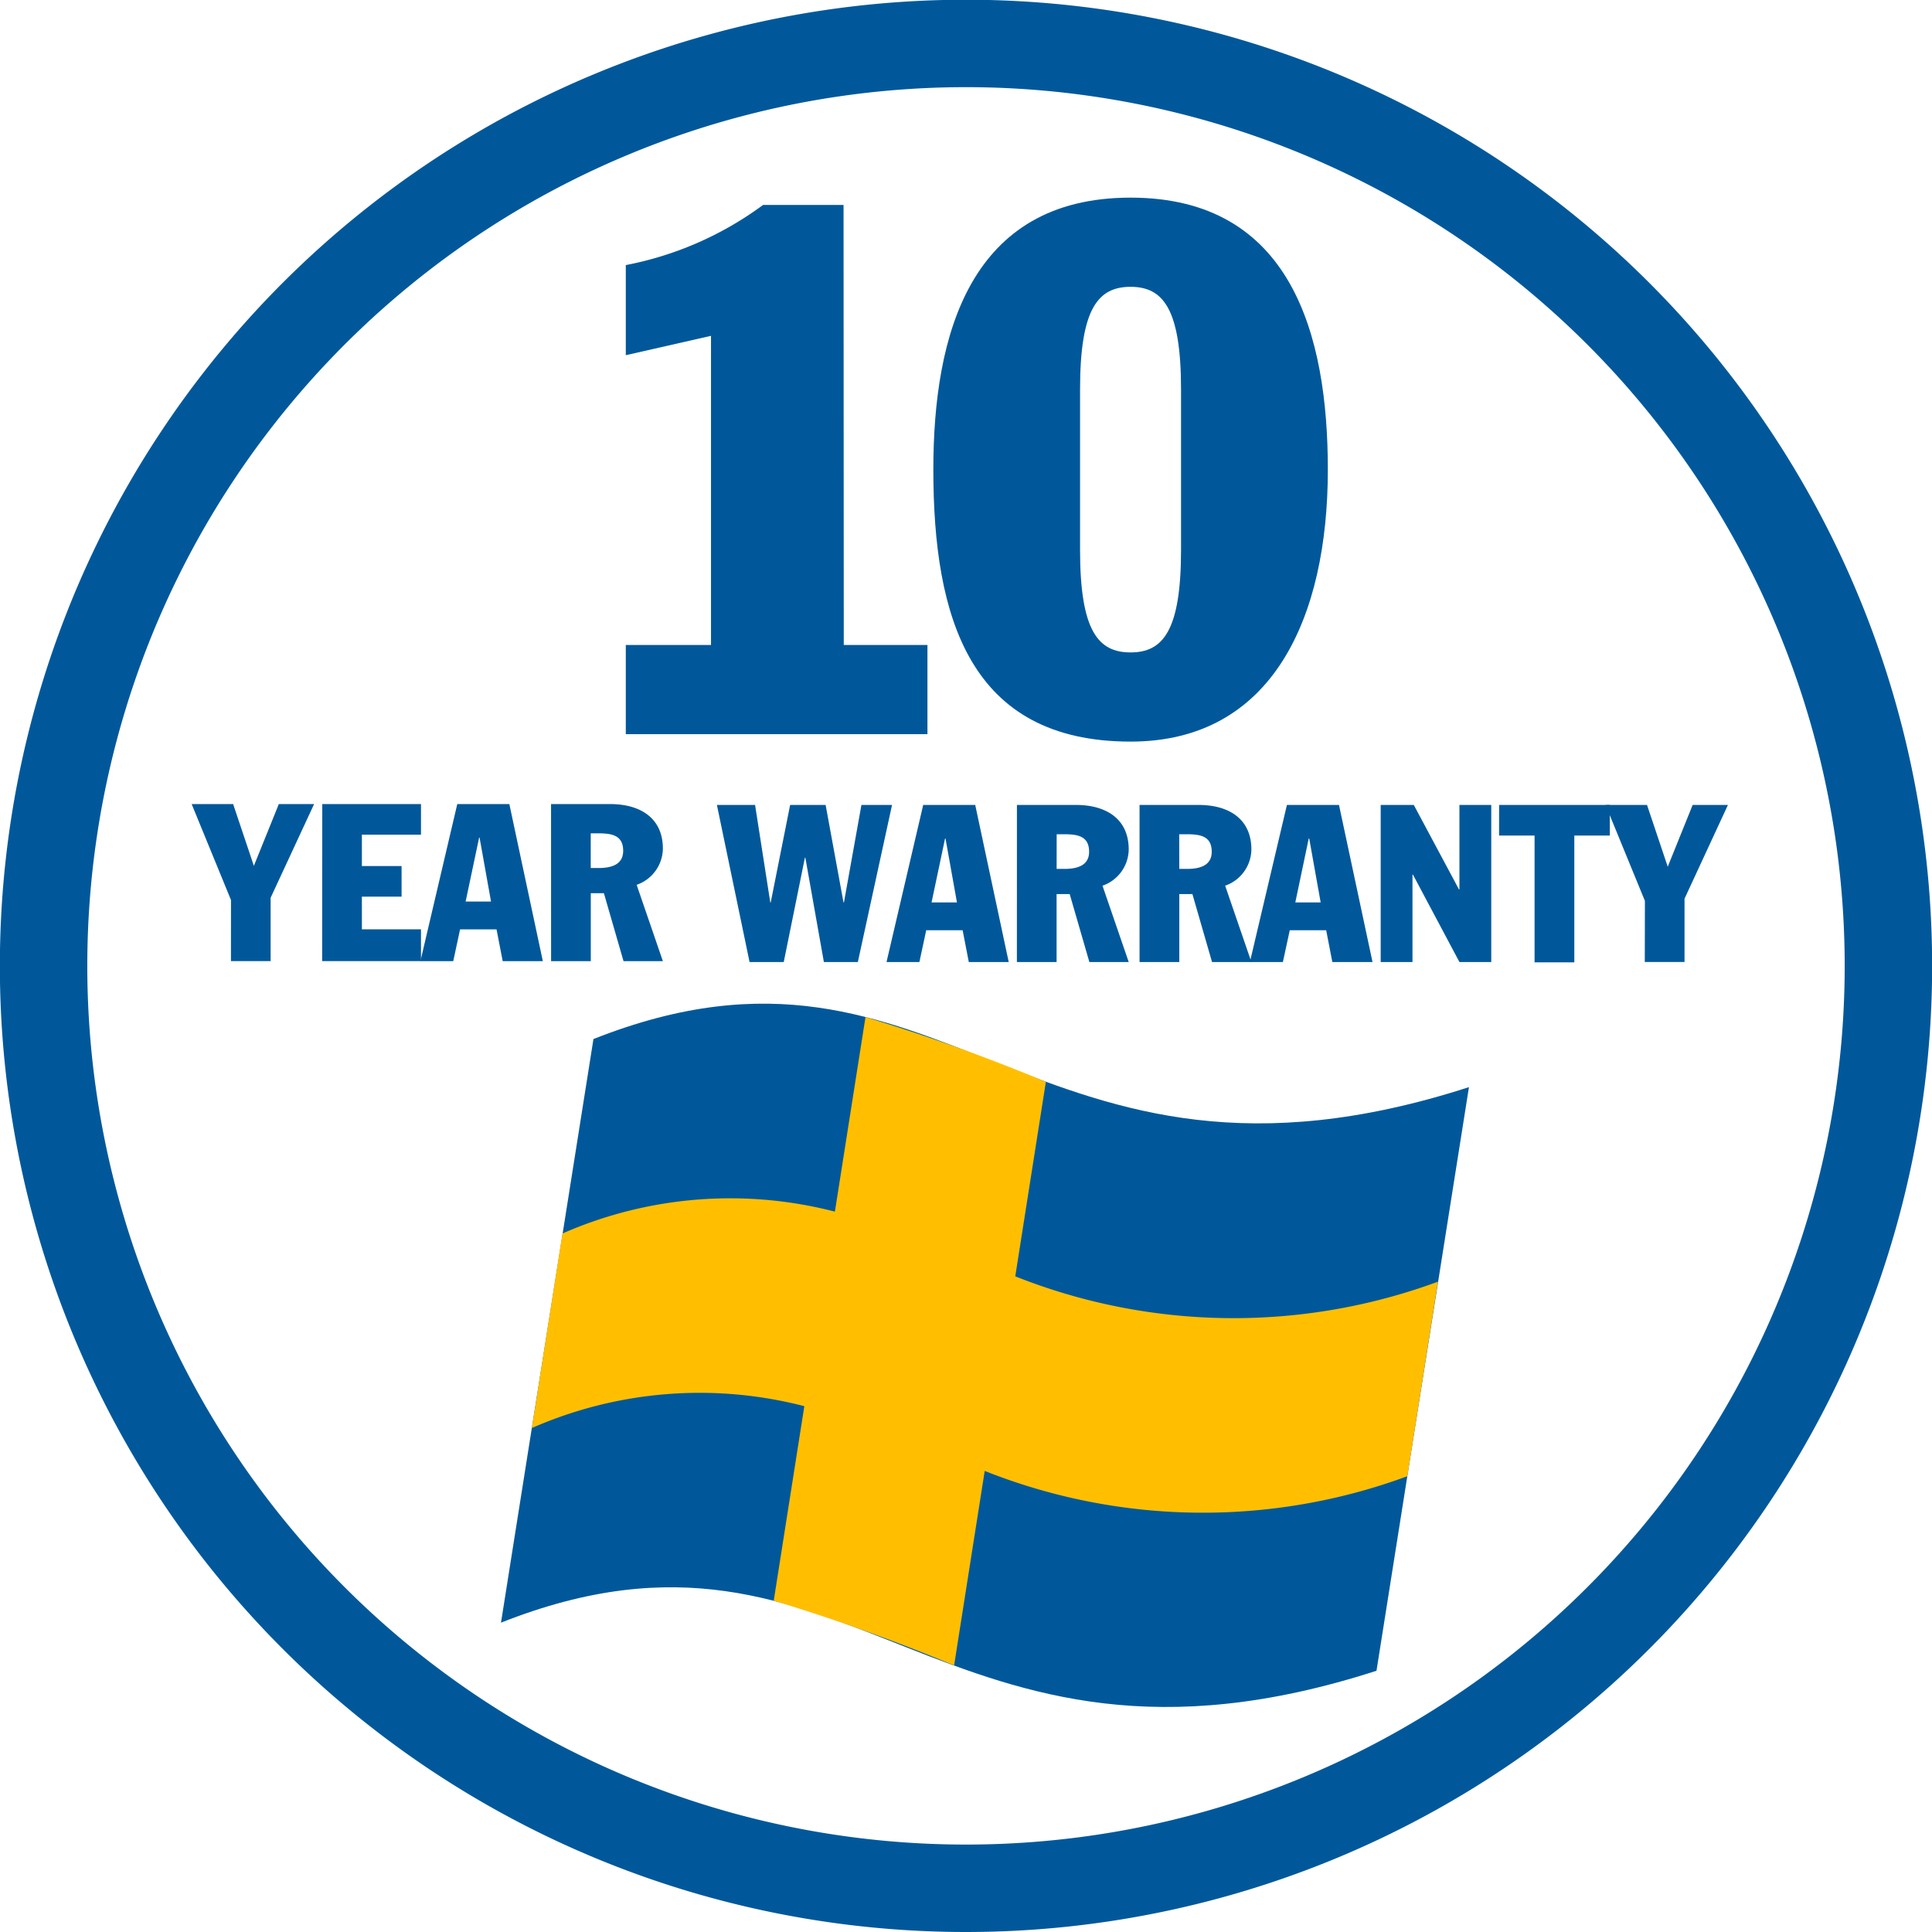
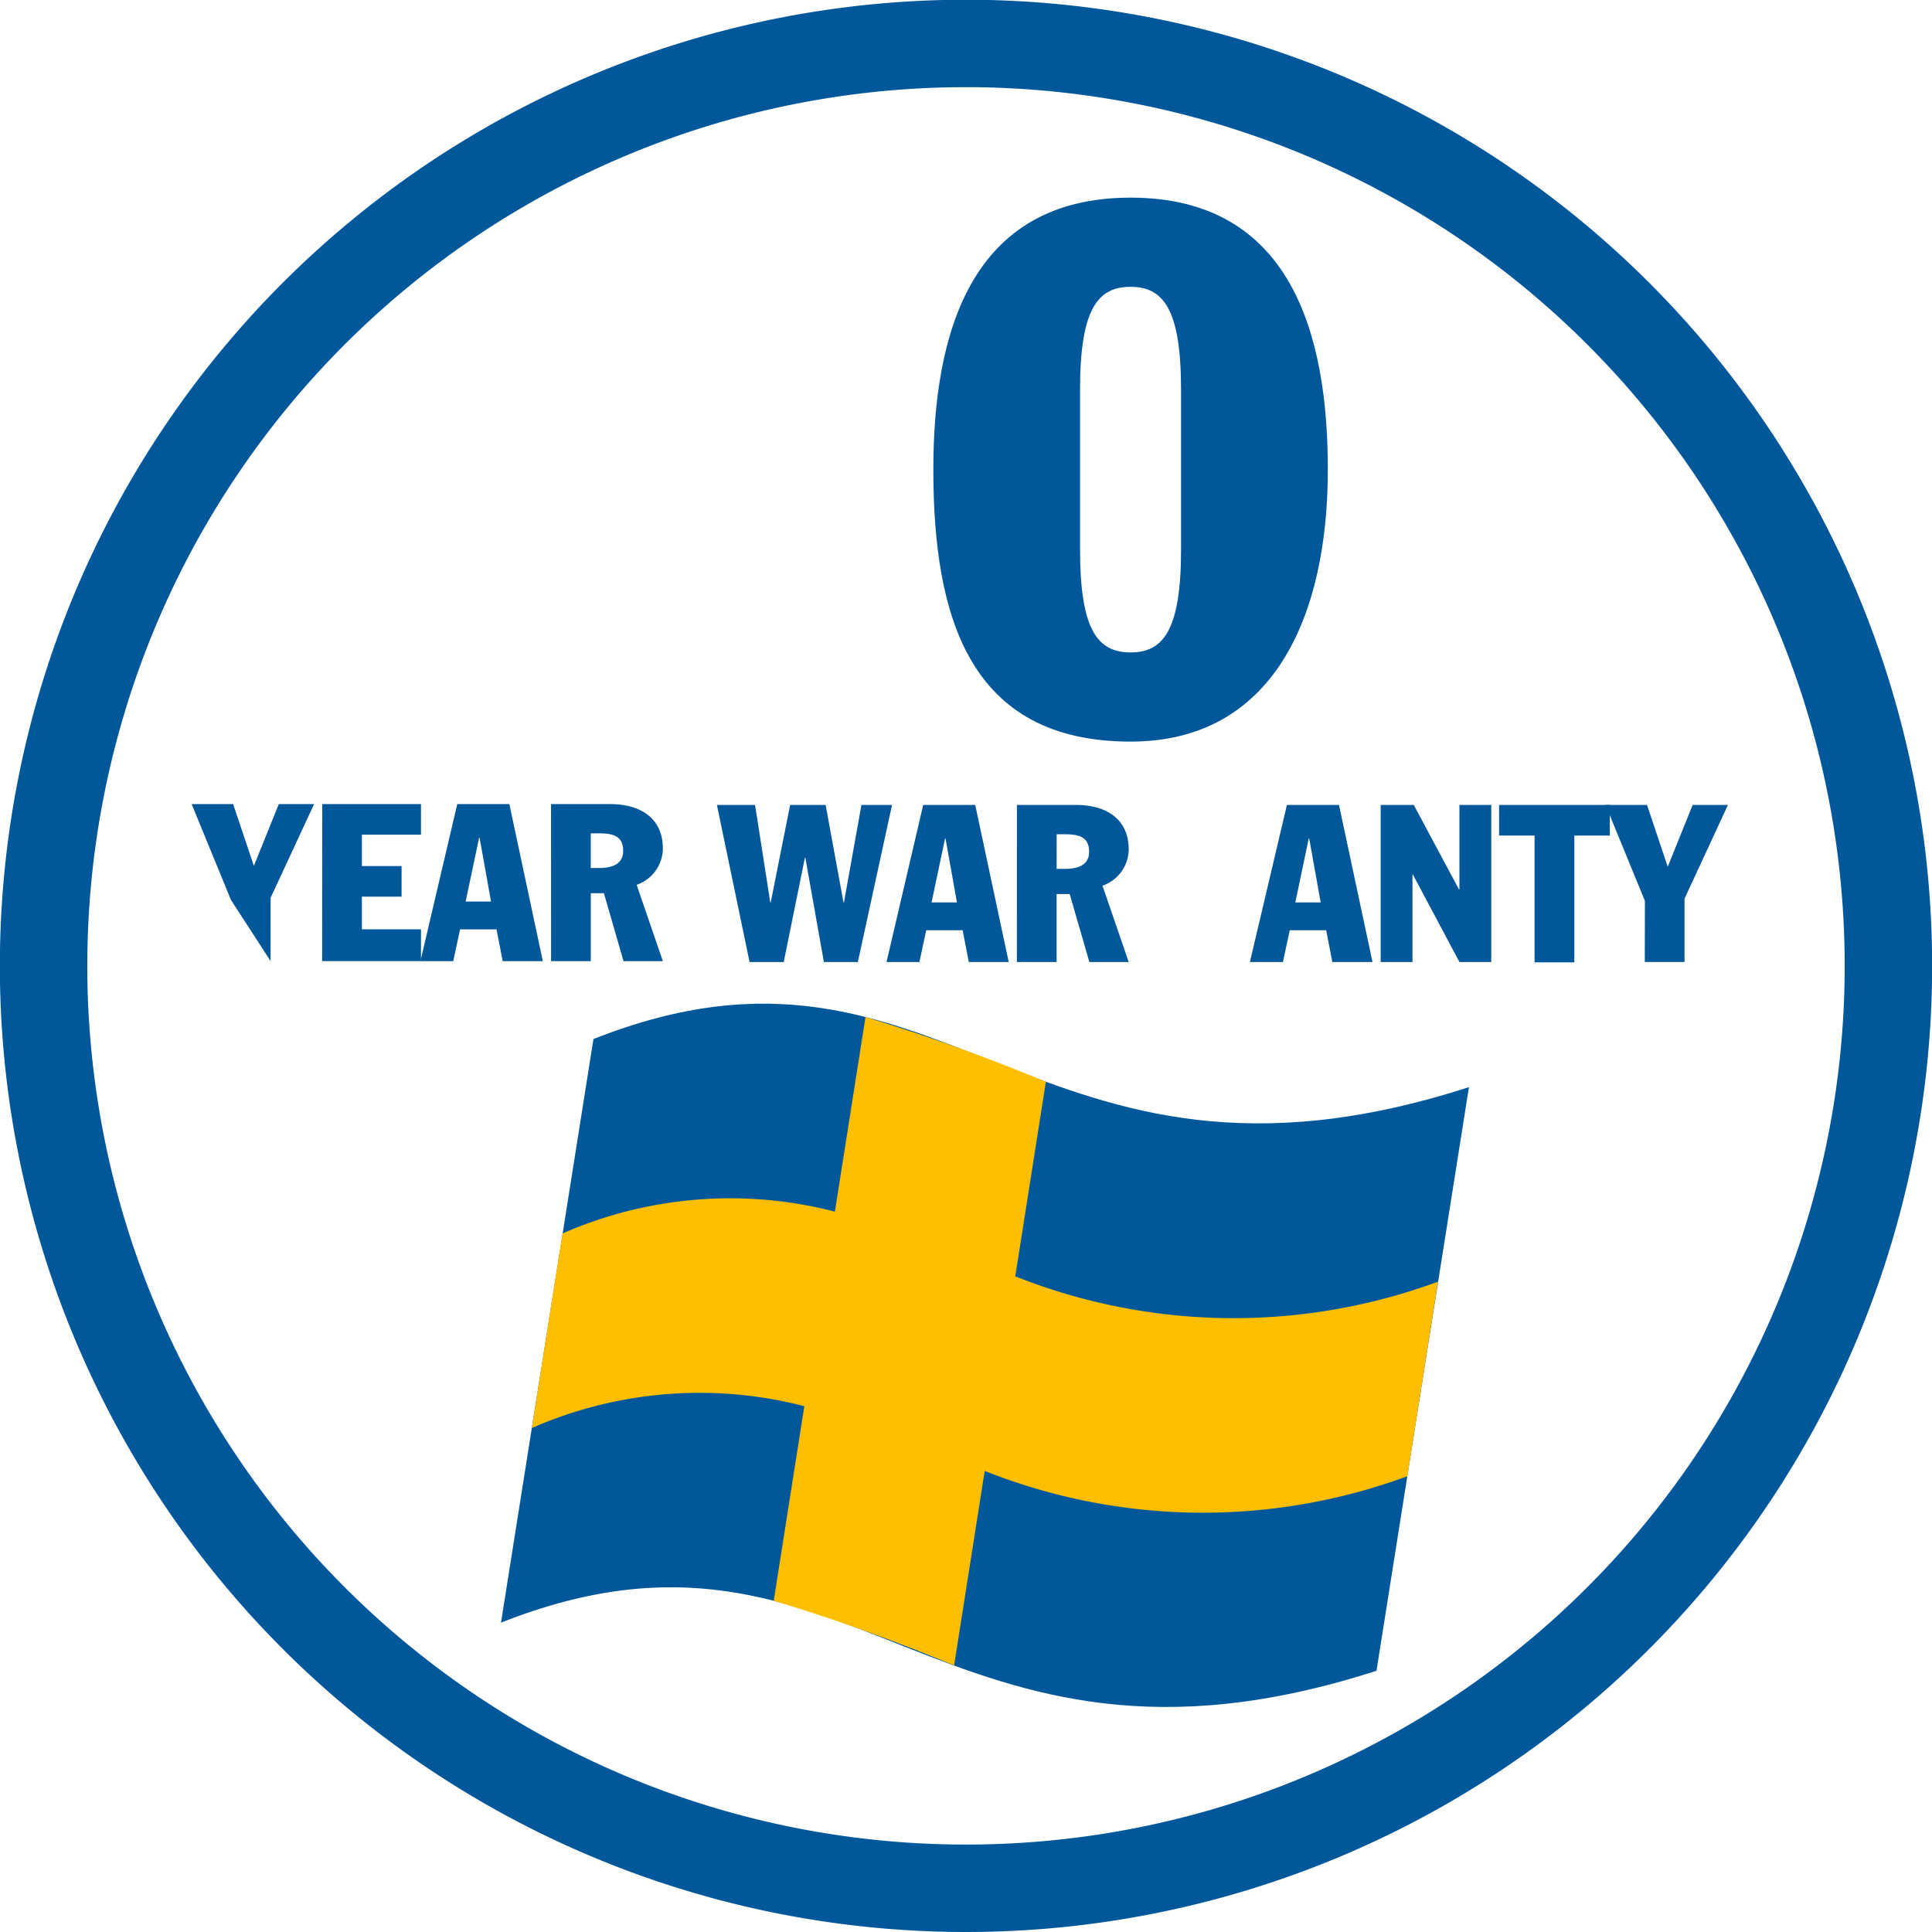
<svg xmlns="http://www.w3.org/2000/svg" width="44.194" height="44.194" viewBox="0 0 44.194 44.194">
  <g id="Group_1372" data-name="Group 1372" transform="translate(-242.314 -159.111)">
    <path id="Path_5270" data-name="Path 5270" d="M264.411,202.305a21.1,21.1,0,1,0-21.1-21.1A21.1,21.1,0,0,0,264.411,202.305Z" fill="none" stroke="#00589a" stroke-width="2" />
    <path id="Path_5271" data-name="Path 5271" d="M284.071,218.887c-10.04,3.243-11.948-4.3-20.027-1.1l2.115-13.35c8.079-3.2,9.987,4.344,20.027,1.1Z" transform="translate(-10.27 -21.558)" fill="#00589a" />
    <path id="Path_5272" data-name="Path 5272" d="M276.5,210.168l.7-4.45a43.685,43.685,0,0,0-4.126-1.481l-.7,4.451a9.551,9.551,0,0,0-6.232.5l-.7,4.45a9.55,9.55,0,0,1,6.233-.5l-.7,4.45a43.814,43.814,0,0,1,4.126,1.48l.7-4.449a13.514,13.514,0,0,0,9.668.121l.7-4.45A13.514,13.514,0,0,1,276.5,210.168Z" transform="translate(-10.962 -21.861)" fill="#ffbf00" />
    <g id="Group_1371" data-name="Group 1371" transform="translate(246.699 163.632)">
      <g id="Group_1370" data-name="Group 1370" transform="translate(9.935 0)">
-         <path id="Path_5273" data-name="Path 5273" d="M274.693,177.49h1.914v2.04h-6.9v-2.04h1.949v-7.072l-1.949.443V168.8a7.744,7.744,0,0,0,3.14-1.376h1.841Z" transform="translate(-269.712 -167.257)" fill="#00589a" />
        <path id="Path_5274" data-name="Path 5274" d="M288.156,167.09c3.682,0,4.512,3.145,4.512,6.221,0,3.383-1.263,6.222-4.512,6.222-3.682,0-4.512-2.839-4.512-6.222C283.644,170.235,284.474,167.09,288.156,167.09ZM287,175.147c0,1.853.415,2.346,1.155,2.346s1.155-.493,1.155-2.346v-3.671c0-1.852-.415-2.346-1.155-2.346s-1.155.493-1.155,2.346Z" transform="translate(-276.614 -167.09)" fill="#00589a" />
      </g>
-       <path id="Path_5275" data-name="Path 5275" d="M250.922,196.777l-.9-2.195h.949l.474,1.413.571-1.413h.807l-.995,2.144v1.448h-.907Z" transform="translate(-250.023 -180.71)" fill="#00589a" />
+       <path id="Path_5275" data-name="Path 5275" d="M250.922,196.777l-.9-2.195h.949l.474,1.413.571-1.413h.807l-.995,2.144v1.448Z" transform="translate(-250.023 -180.71)" fill="#00589a" />
      <path id="Path_5276" data-name="Path 5276" d="M255.942,194.582H258.2v.7h-1.352V196h.908v.7h-.908v.747H258.2v.727h-2.261Z" transform="translate(-252.955 -180.71)" fill="#00589a" />
      <path id="Path_5277" data-name="Path 5277" d="M261.236,194.582h1.191l.766,3.593h-.918l-.141-.727H261.3l-.156.727h-.751Zm.191,2.23h.581l-.262-1.463h-.01Z" transform="translate(-255.161 -180.71)" fill="#00589a" />
      <path id="Path_5278" data-name="Path 5278" d="M266.313,194.582h1.352c.681,0,1.206.313,1.206,1.019a.888.888,0,0,1-.6.828l.6,1.746h-.9l-.449-1.554h-.3v1.554h-.908Zm.908,1.463h.177c.344,0,.565-.106.565-.394,0-.373-.288-.4-.59-.4h-.152Z" transform="translate(-258.093 -180.71)" fill="#00589a" />
      <path id="Path_5279" data-name="Path 5279" d="M273.832,194.621h.873l.348,2.23h.01l.444-2.23h.812l.409,2.23h.01l.4-2.23h.7l-.782,3.593h-.777l-.424-2.387h-.01l-.484,2.387h-.782Z" transform="translate(-261.818 -180.729)" fill="#00589a" />
      <path id="Path_5280" data-name="Path 5280" d="M282.357,194.621h1.19l.766,3.593H283.4l-.141-.727h-.833l-.156.727h-.752Zm.191,2.23h.581l-.262-1.463h-.01Z" transform="translate(-265.624 -180.729)" fill="#00589a" />
      <path id="Path_5281" data-name="Path 5281" d="M287.434,194.621h1.352c.681,0,1.205.313,1.205,1.019a.889.889,0,0,1-.6.828l.6,1.746h-.9l-.45-1.554h-.3v1.554h-.908Zm.908,1.463h.177c.344,0,.566-.105.566-.393,0-.374-.288-.4-.59-.4h-.152Z" transform="translate(-268.557 -180.729)" fill="#00589a" />
-       <path id="Path_5282" data-name="Path 5282" d="M292.993,194.621h1.353c.681,0,1.205.313,1.205,1.019a.89.89,0,0,1-.6.828l.6,1.746h-.9l-.449-1.554h-.3v1.554h-.909Zm.909,1.463h.177c.343,0,.565-.105.565-.393,0-.374-.288-.4-.59-.4H293.9Z" transform="translate(-271.311 -180.729)" fill="#00589a" />
      <path id="Path_5283" data-name="Path 5283" d="M298.847,194.621h1.191l.767,3.593h-.919l-.141-.727h-.833l-.157.727H298Zm.192,2.23h.58l-.262-1.463h-.011Z" transform="translate(-273.794 -180.729)" fill="#00589a" />
      <path id="Path_5284" data-name="Path 5284" d="M303.924,194.621h.757l1.034,1.933h.01v-1.933h.728v3.593h-.728l-1.064-2h-.01v2h-.727Z" transform="translate(-276.726 -180.729)" fill="#00589a" />
      <path id="Path_5285" data-name="Path 5285" d="M309.294,194.621h2.532v.7h-.812v2.9h-.909v-2.9h-.812Z" transform="translate(-279.387 -180.729)" fill="#00589a" />
      <path id="Path_5286" data-name="Path 5286" d="M315.022,196.816l-.9-2.195h.948l.474,1.413.57-1.413h.807l-.993,2.144v1.448h-.909Z" transform="translate(-281.78 -180.729)" fill="#00589a" />
    </g>
  </g>
</svg>